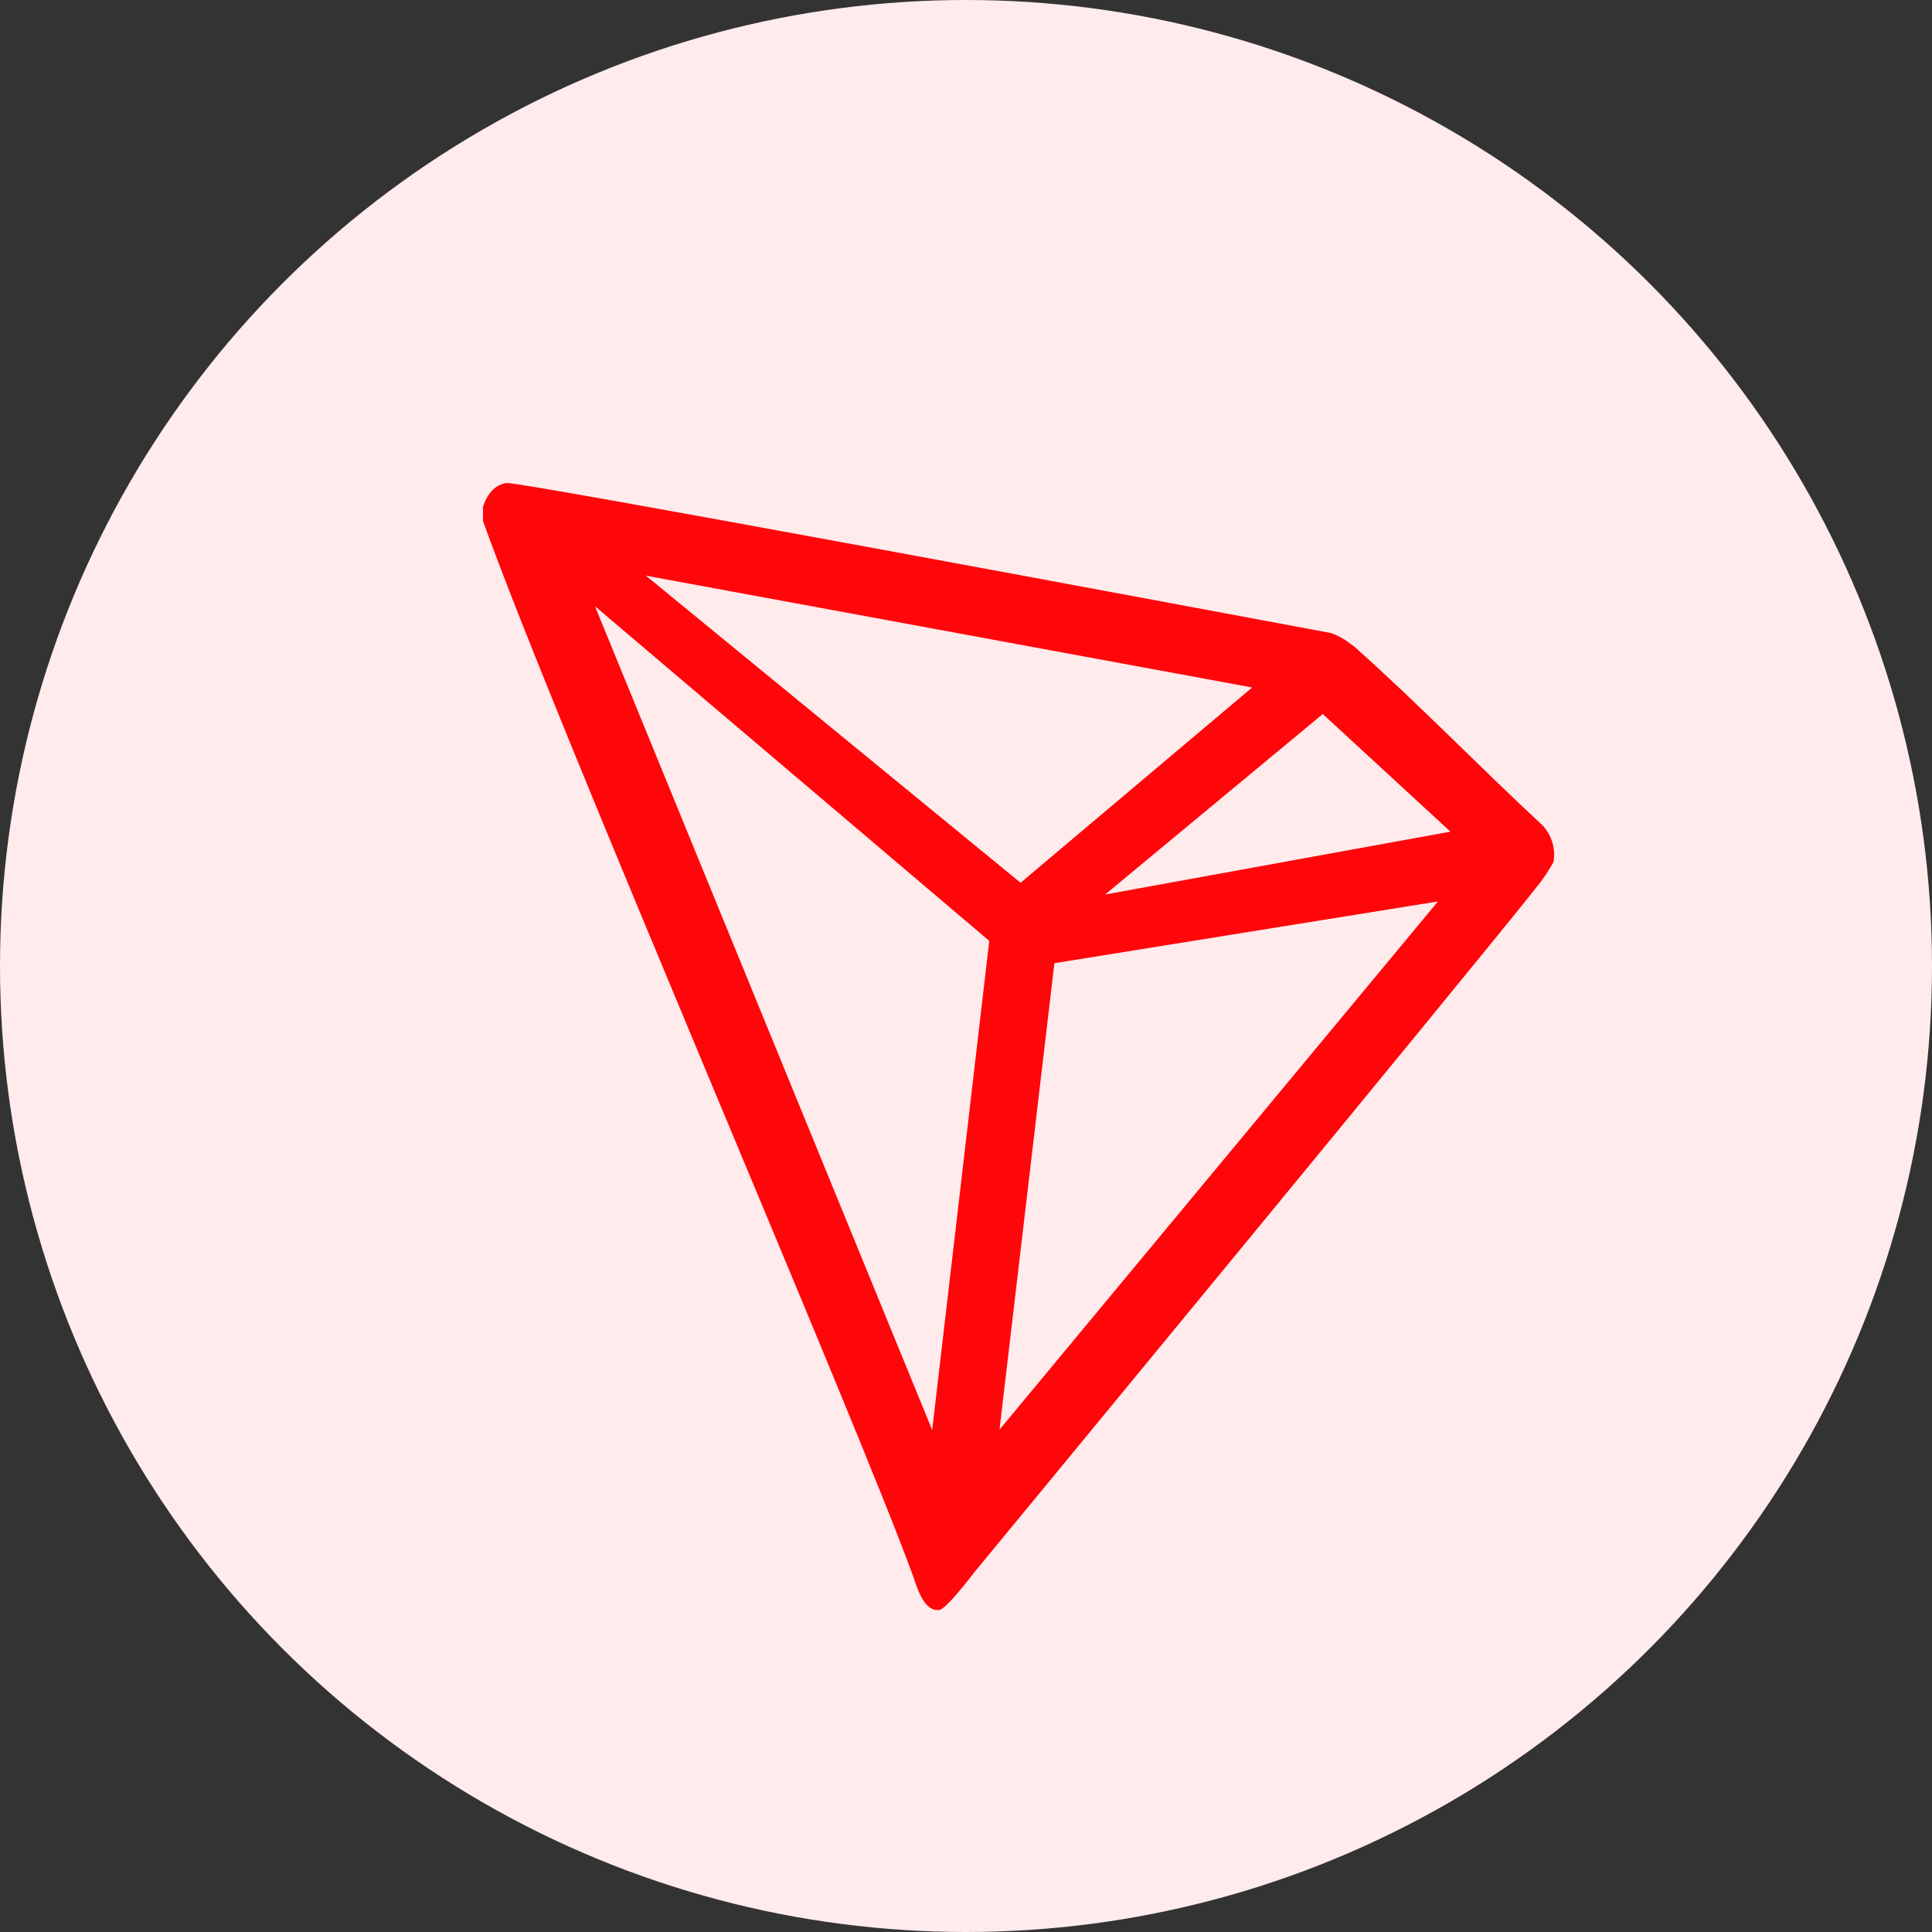
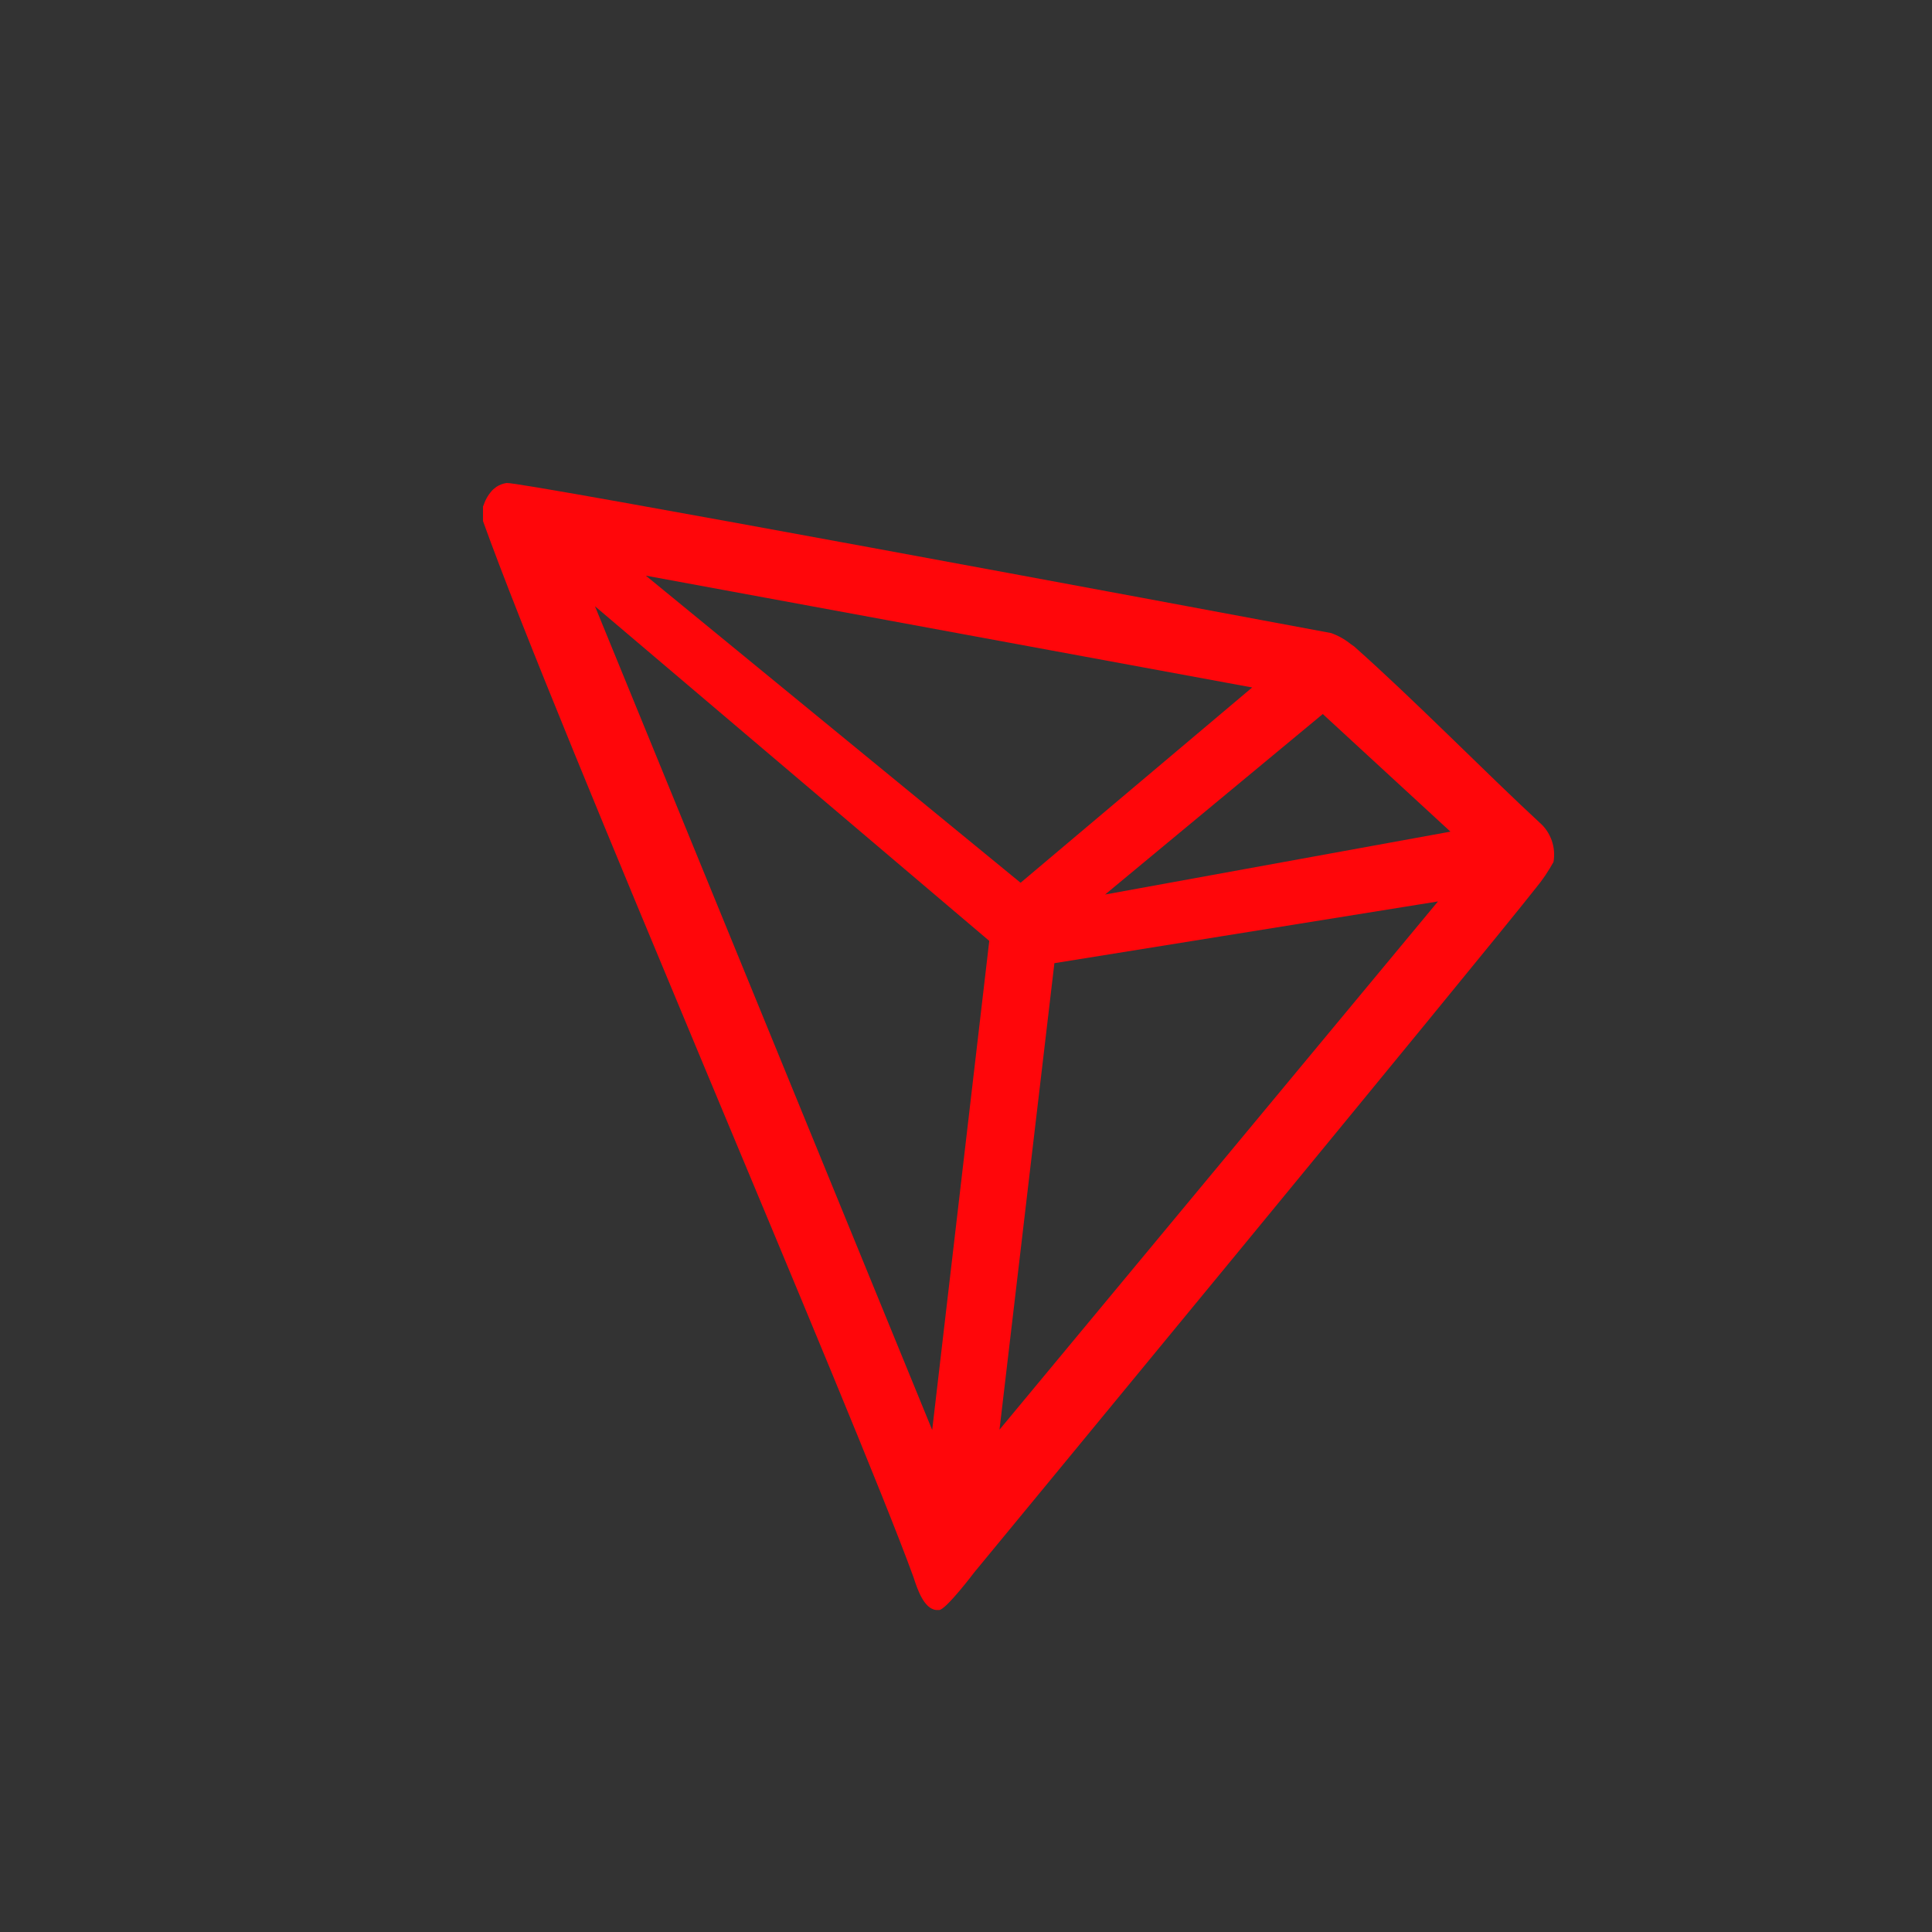
<svg xmlns="http://www.w3.org/2000/svg" width="24" height="24" viewBox="0 0 24 24" fill="none">
  <rect x="0" y="0" width="24" height="24" fill="#333333" stroke="none" />
-   <circle cx="12" cy="12" r="12" fill="#FFEBEC" />
  <path d="M19.125 10.218C18.469 9.612 17.561 8.686 16.821 8.03L16.778 8C16.705 7.941 16.623 7.895 16.535 7.864V7.864C14.752 7.531 6.455 5.981 6.293 6C6.248 6.007 6.204 6.023 6.166 6.048L6.125 6.081C6.074 6.133 6.035 6.196 6.011 6.265L6 6.293V6.449V6.473C6.934 9.074 10.622 17.594 11.348 19.593C11.392 19.729 11.475 19.987 11.631 20H11.666C11.749 20 12.103 19.532 12.103 19.532C12.103 19.532 18.438 11.85 19.079 11.031C19.162 10.931 19.235 10.822 19.298 10.708C19.314 10.618 19.306 10.526 19.276 10.44C19.245 10.354 19.194 10.277 19.125 10.218V10.218ZM13.728 11.112L16.432 8.87L18.018 10.331L13.728 11.112ZM12.678 10.966L8.023 7.151L15.555 8.54L12.678 10.966ZM13.098 11.965L17.863 11.198L12.416 17.76L13.098 11.965ZM7.391 7.531L12.289 11.688L11.58 17.764L7.391 7.531Z" fill="#FF060A" />
</svg>